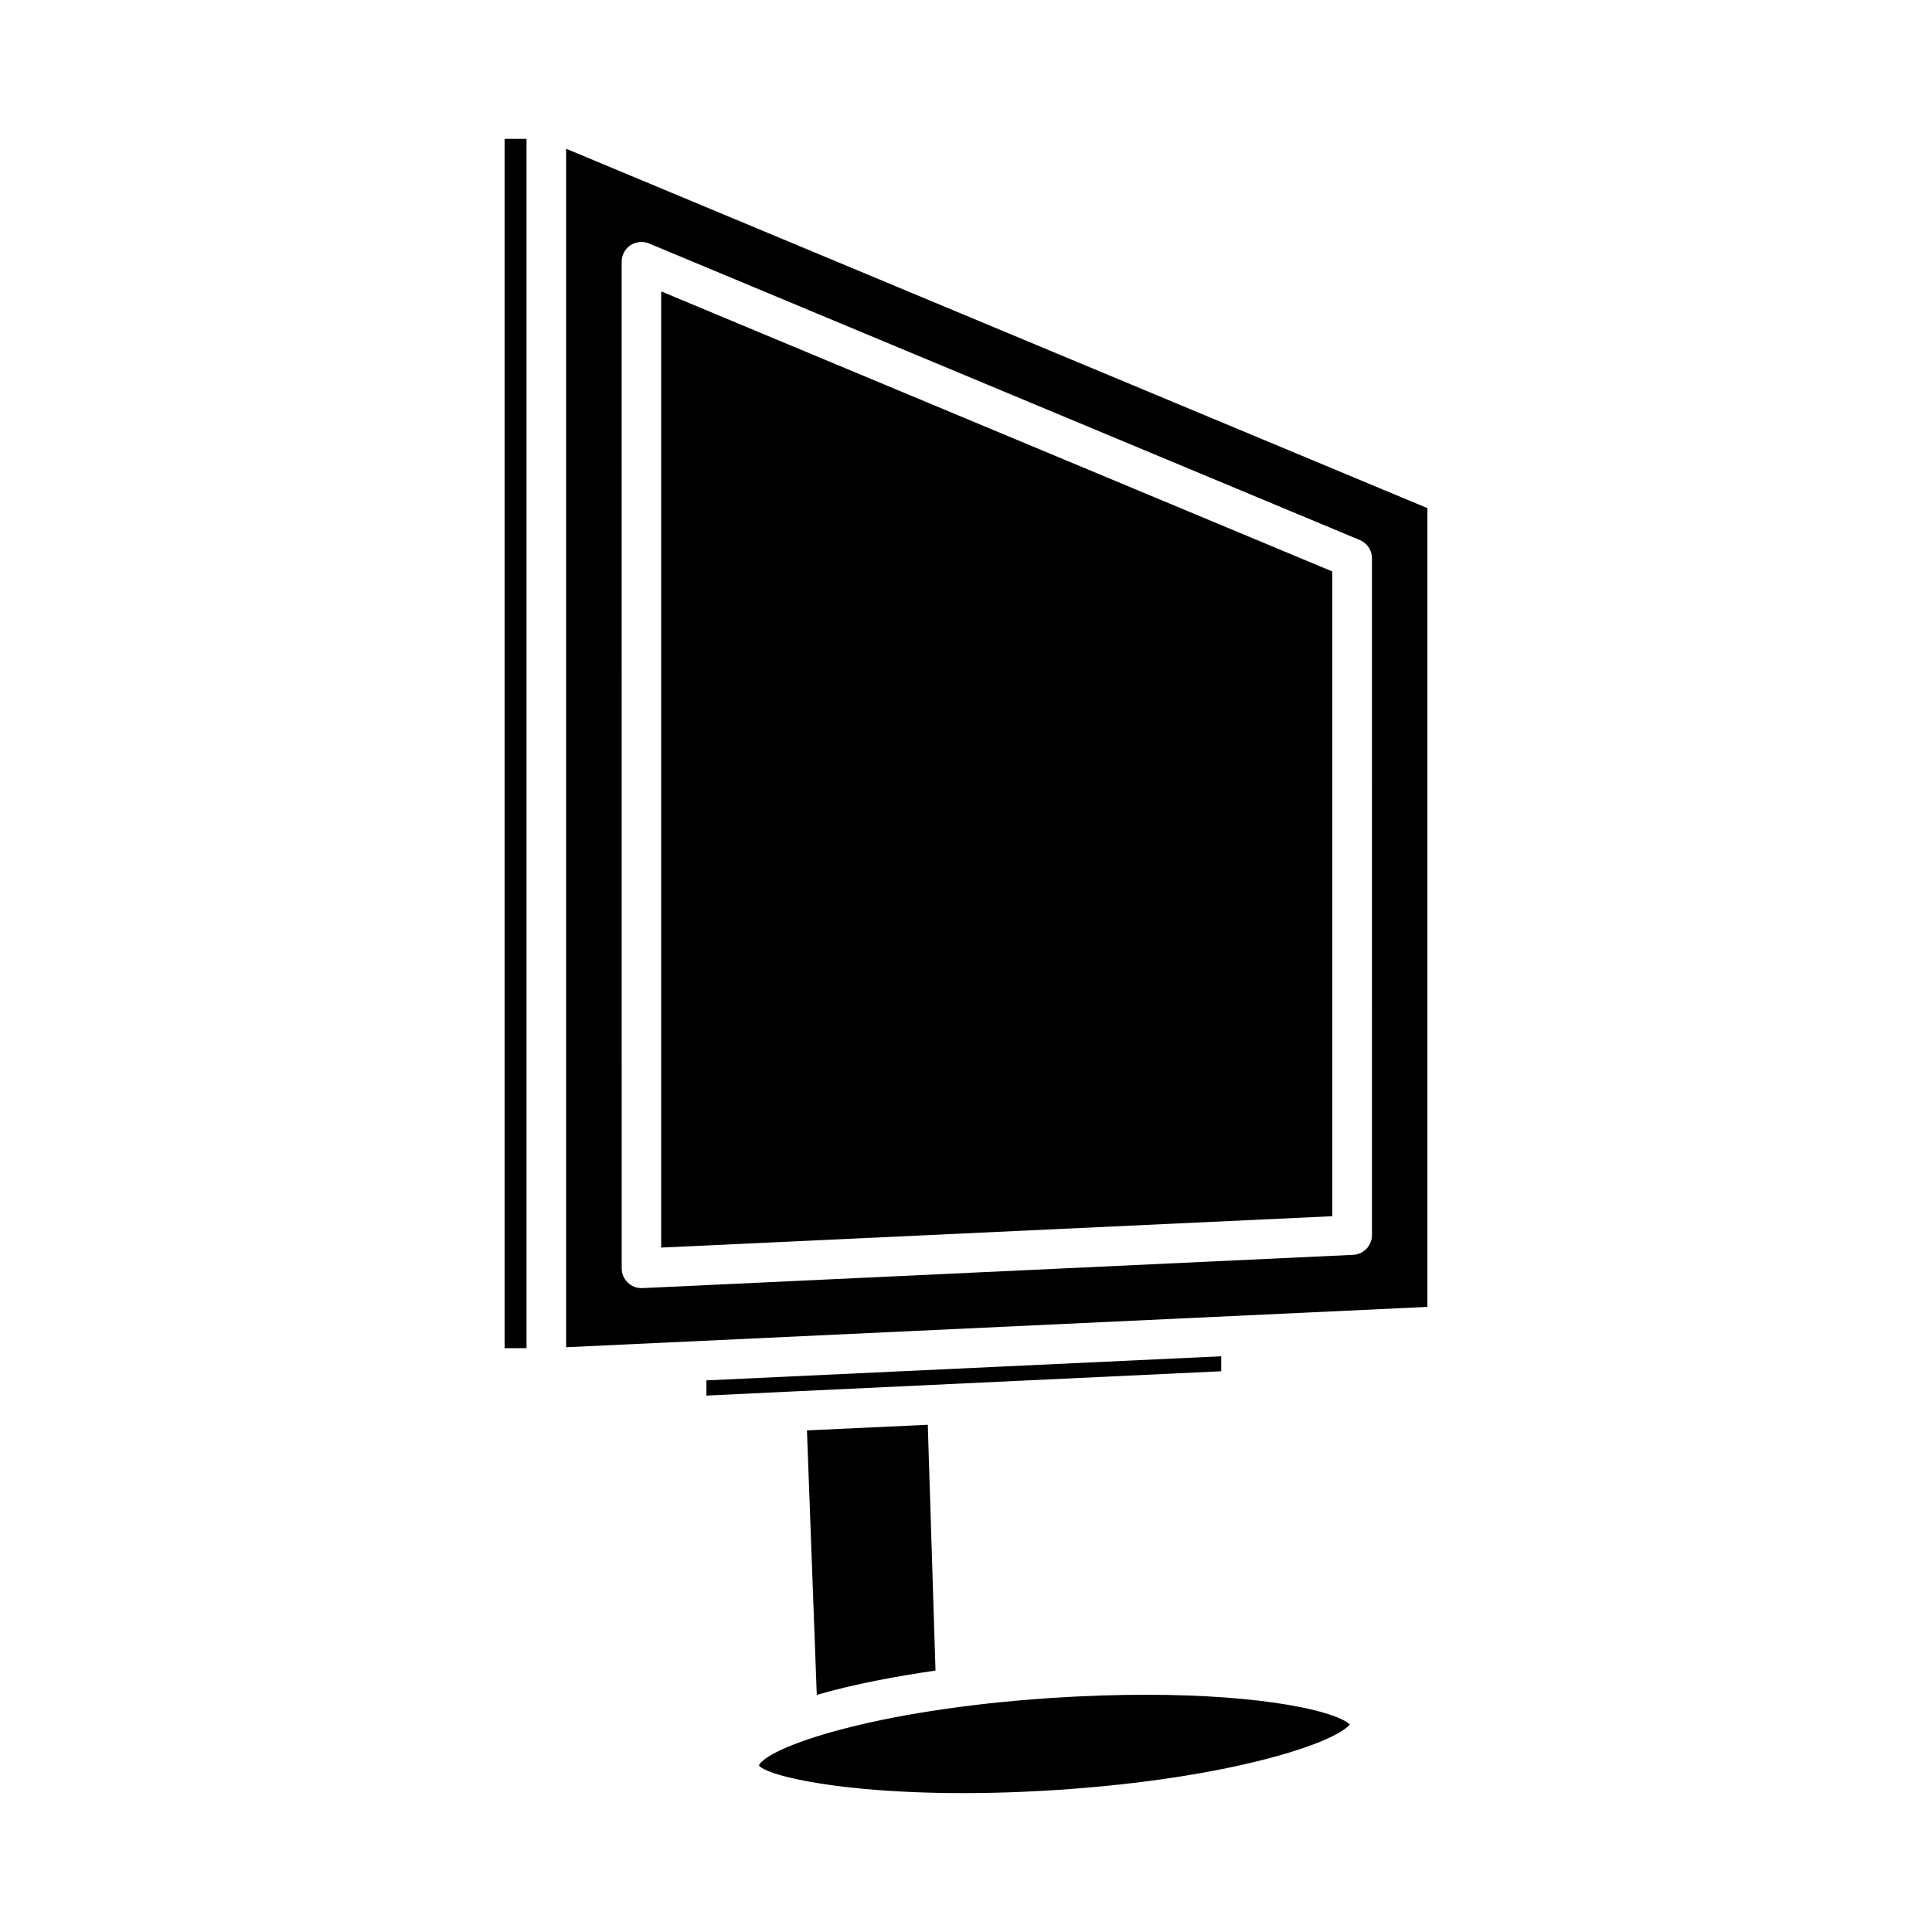
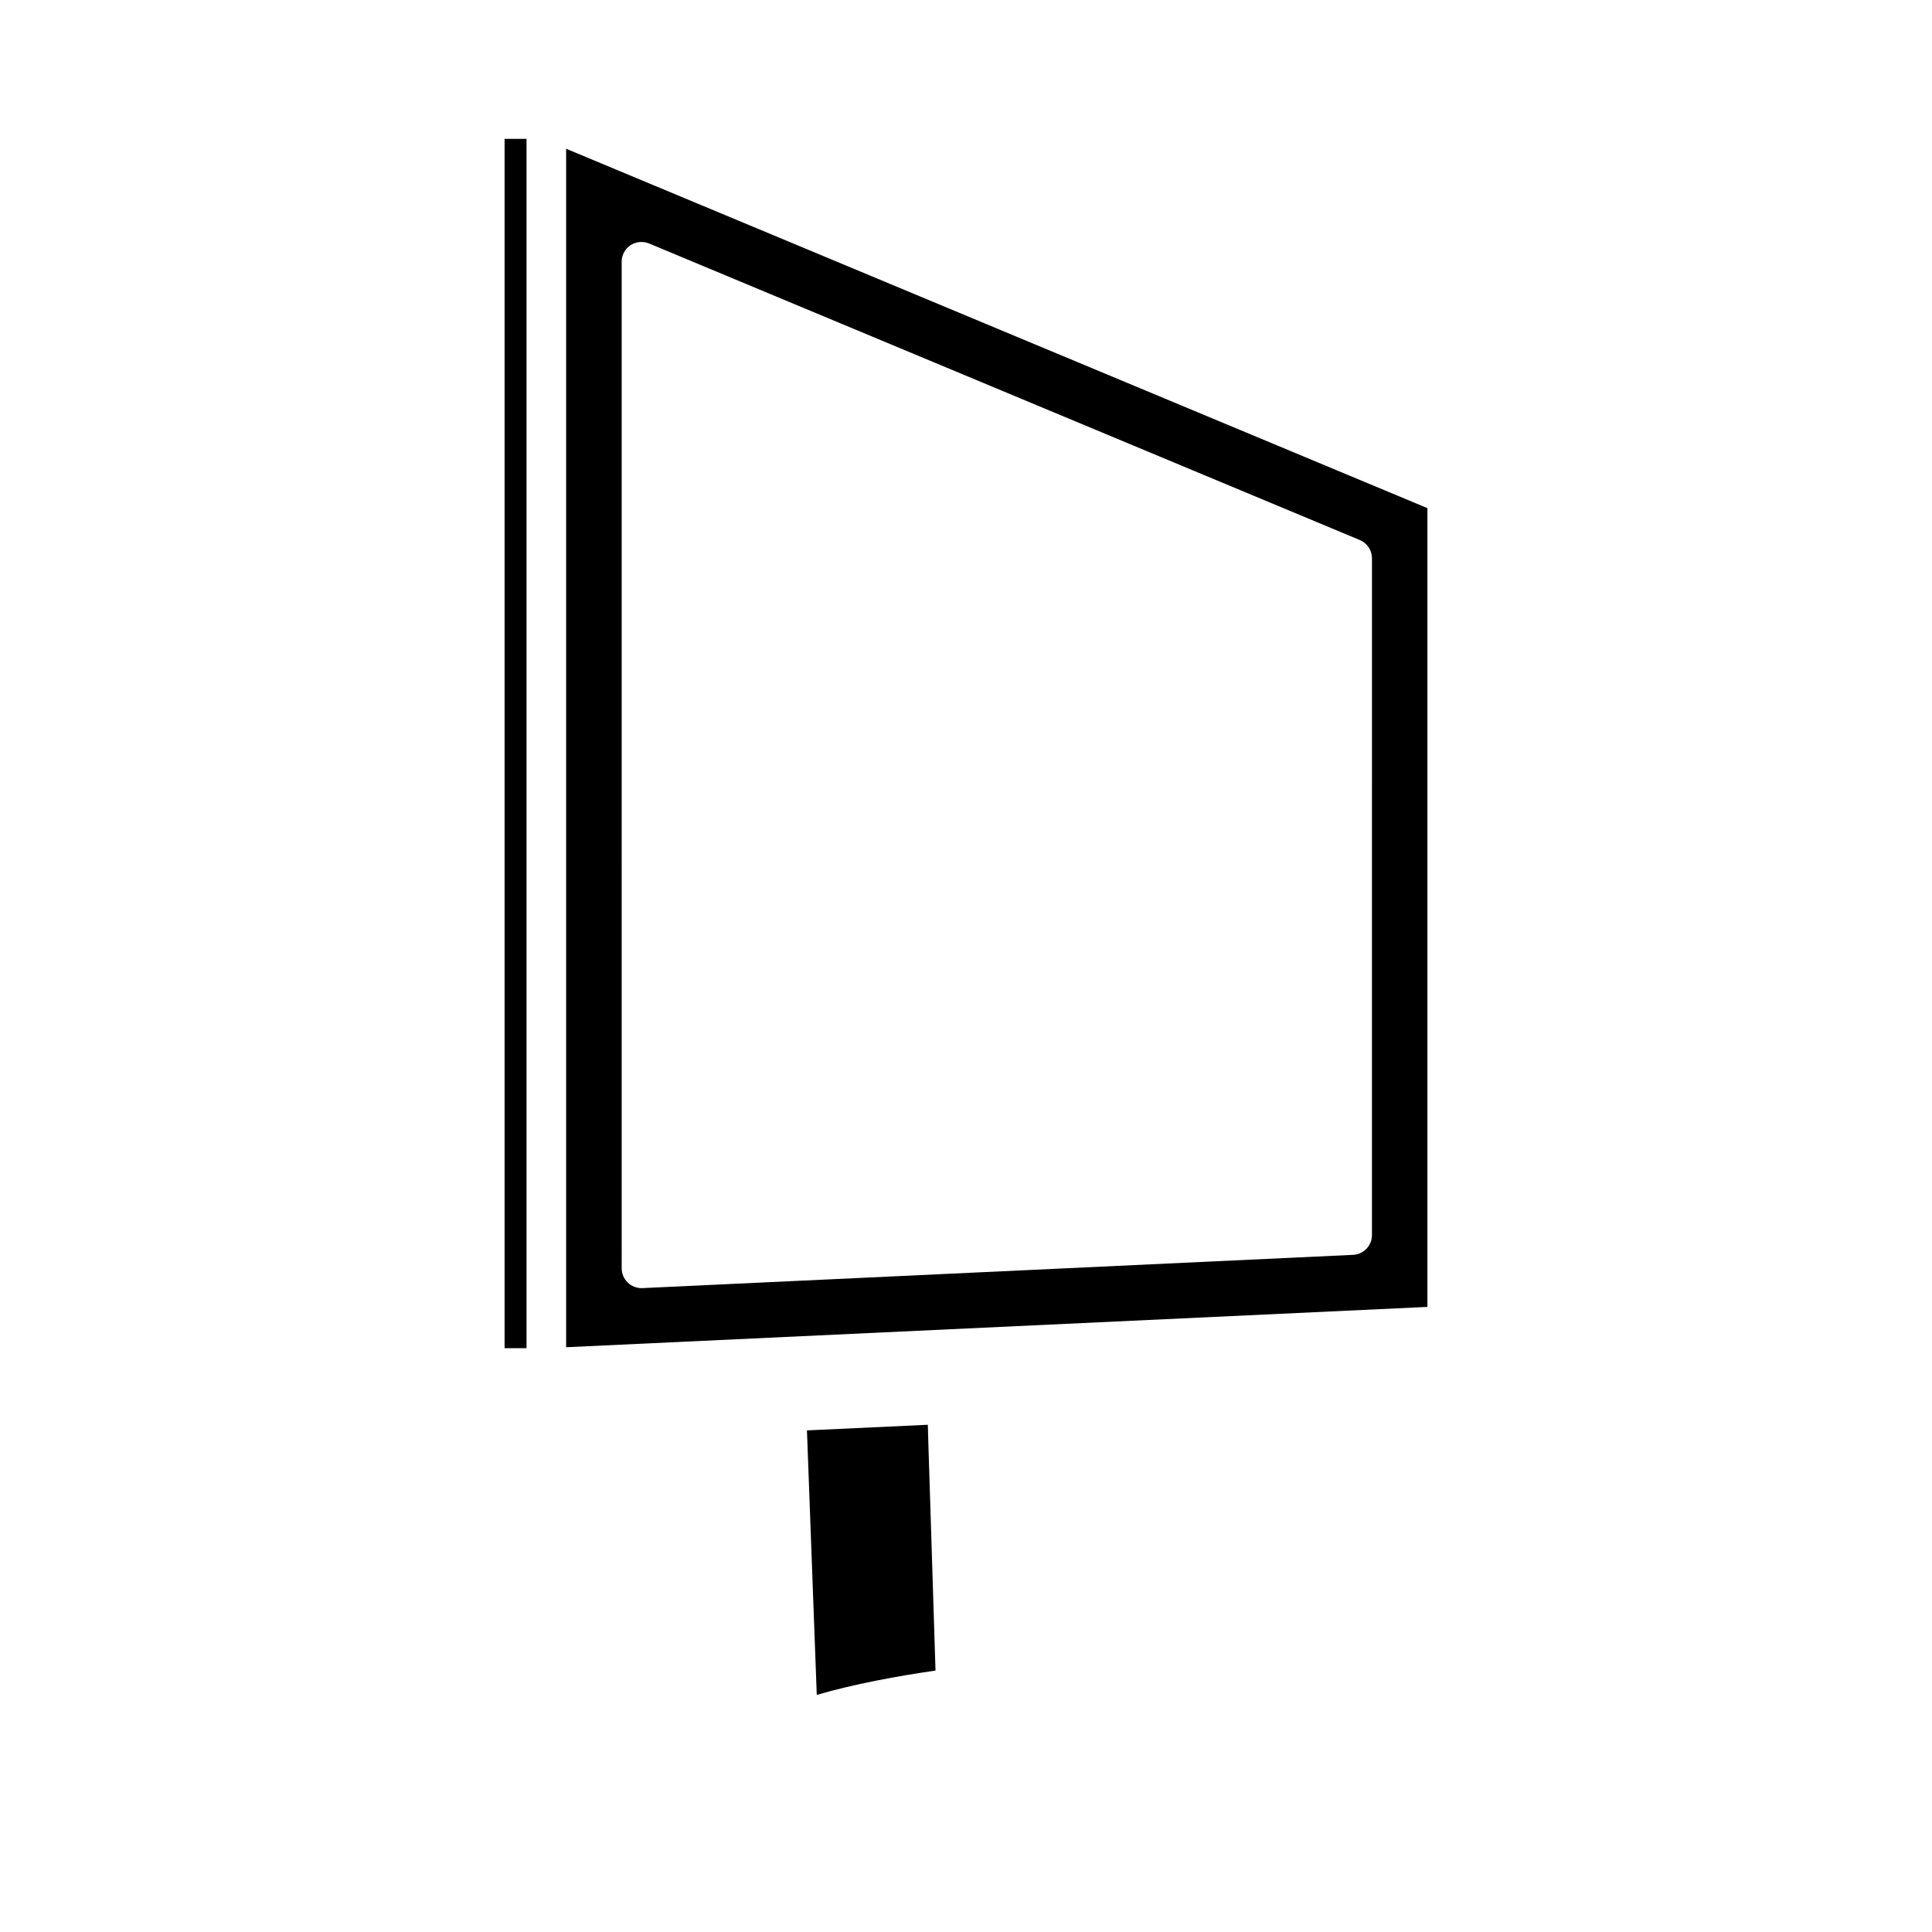
<svg xmlns="http://www.w3.org/2000/svg" fill="#000000" width="800px" height="800px" version="1.1" viewBox="144 144 512 512">
  <g>
-     <path d="m424.37 618.34c45.93-3.066 73.41-12.449 77.336-17.34-3.633-3.504-22.754-7.871-53.992-7.871-7.598 0-15.934 0.25-24.938 0.84-47.695 3.148-75.508 13.184-77.672 17.906 2.688 3.359 31.656 9.594 79.266 6.465z" />
-     <path d="m467.64 503.43-136.43 6.383v4.031l20.992-1.008h0.043l115.39-5.438z" />
    <path d="m357.85 523.07 2.602 70.094c9.867-2.875 21.16-4.953 31.469-6.445l-1.68-53.426-0.02-0.398-0.211-6.887v-0.02l-0.125-4.41z" />
    <path d="m277.72 180.8h5.816v320.48h-5.816z" />
-     <path d="m319.22 474.62 177.86-8.312v-170.86l-177.86-74.227z" />
    <path d="m522.28 278.66-228.25-95.242v317.61l228.25-10.684zm-14.695 192.64c0 2.812-2.184 5.102-4.996 5.246l-188.34 8.816h-0.25c-1.344 0-2.644-0.504-3.609-1.449-1.051-0.988-1.637-2.352-1.637-3.801l-0.004-266.76c0-1.762 0.883-3.402 2.332-4.367 1.449-0.945 3.316-1.133 4.934-0.461l188.36 78.594c1.953 0.82 3.211 2.731 3.211 4.828z" />
  </g>
</svg>